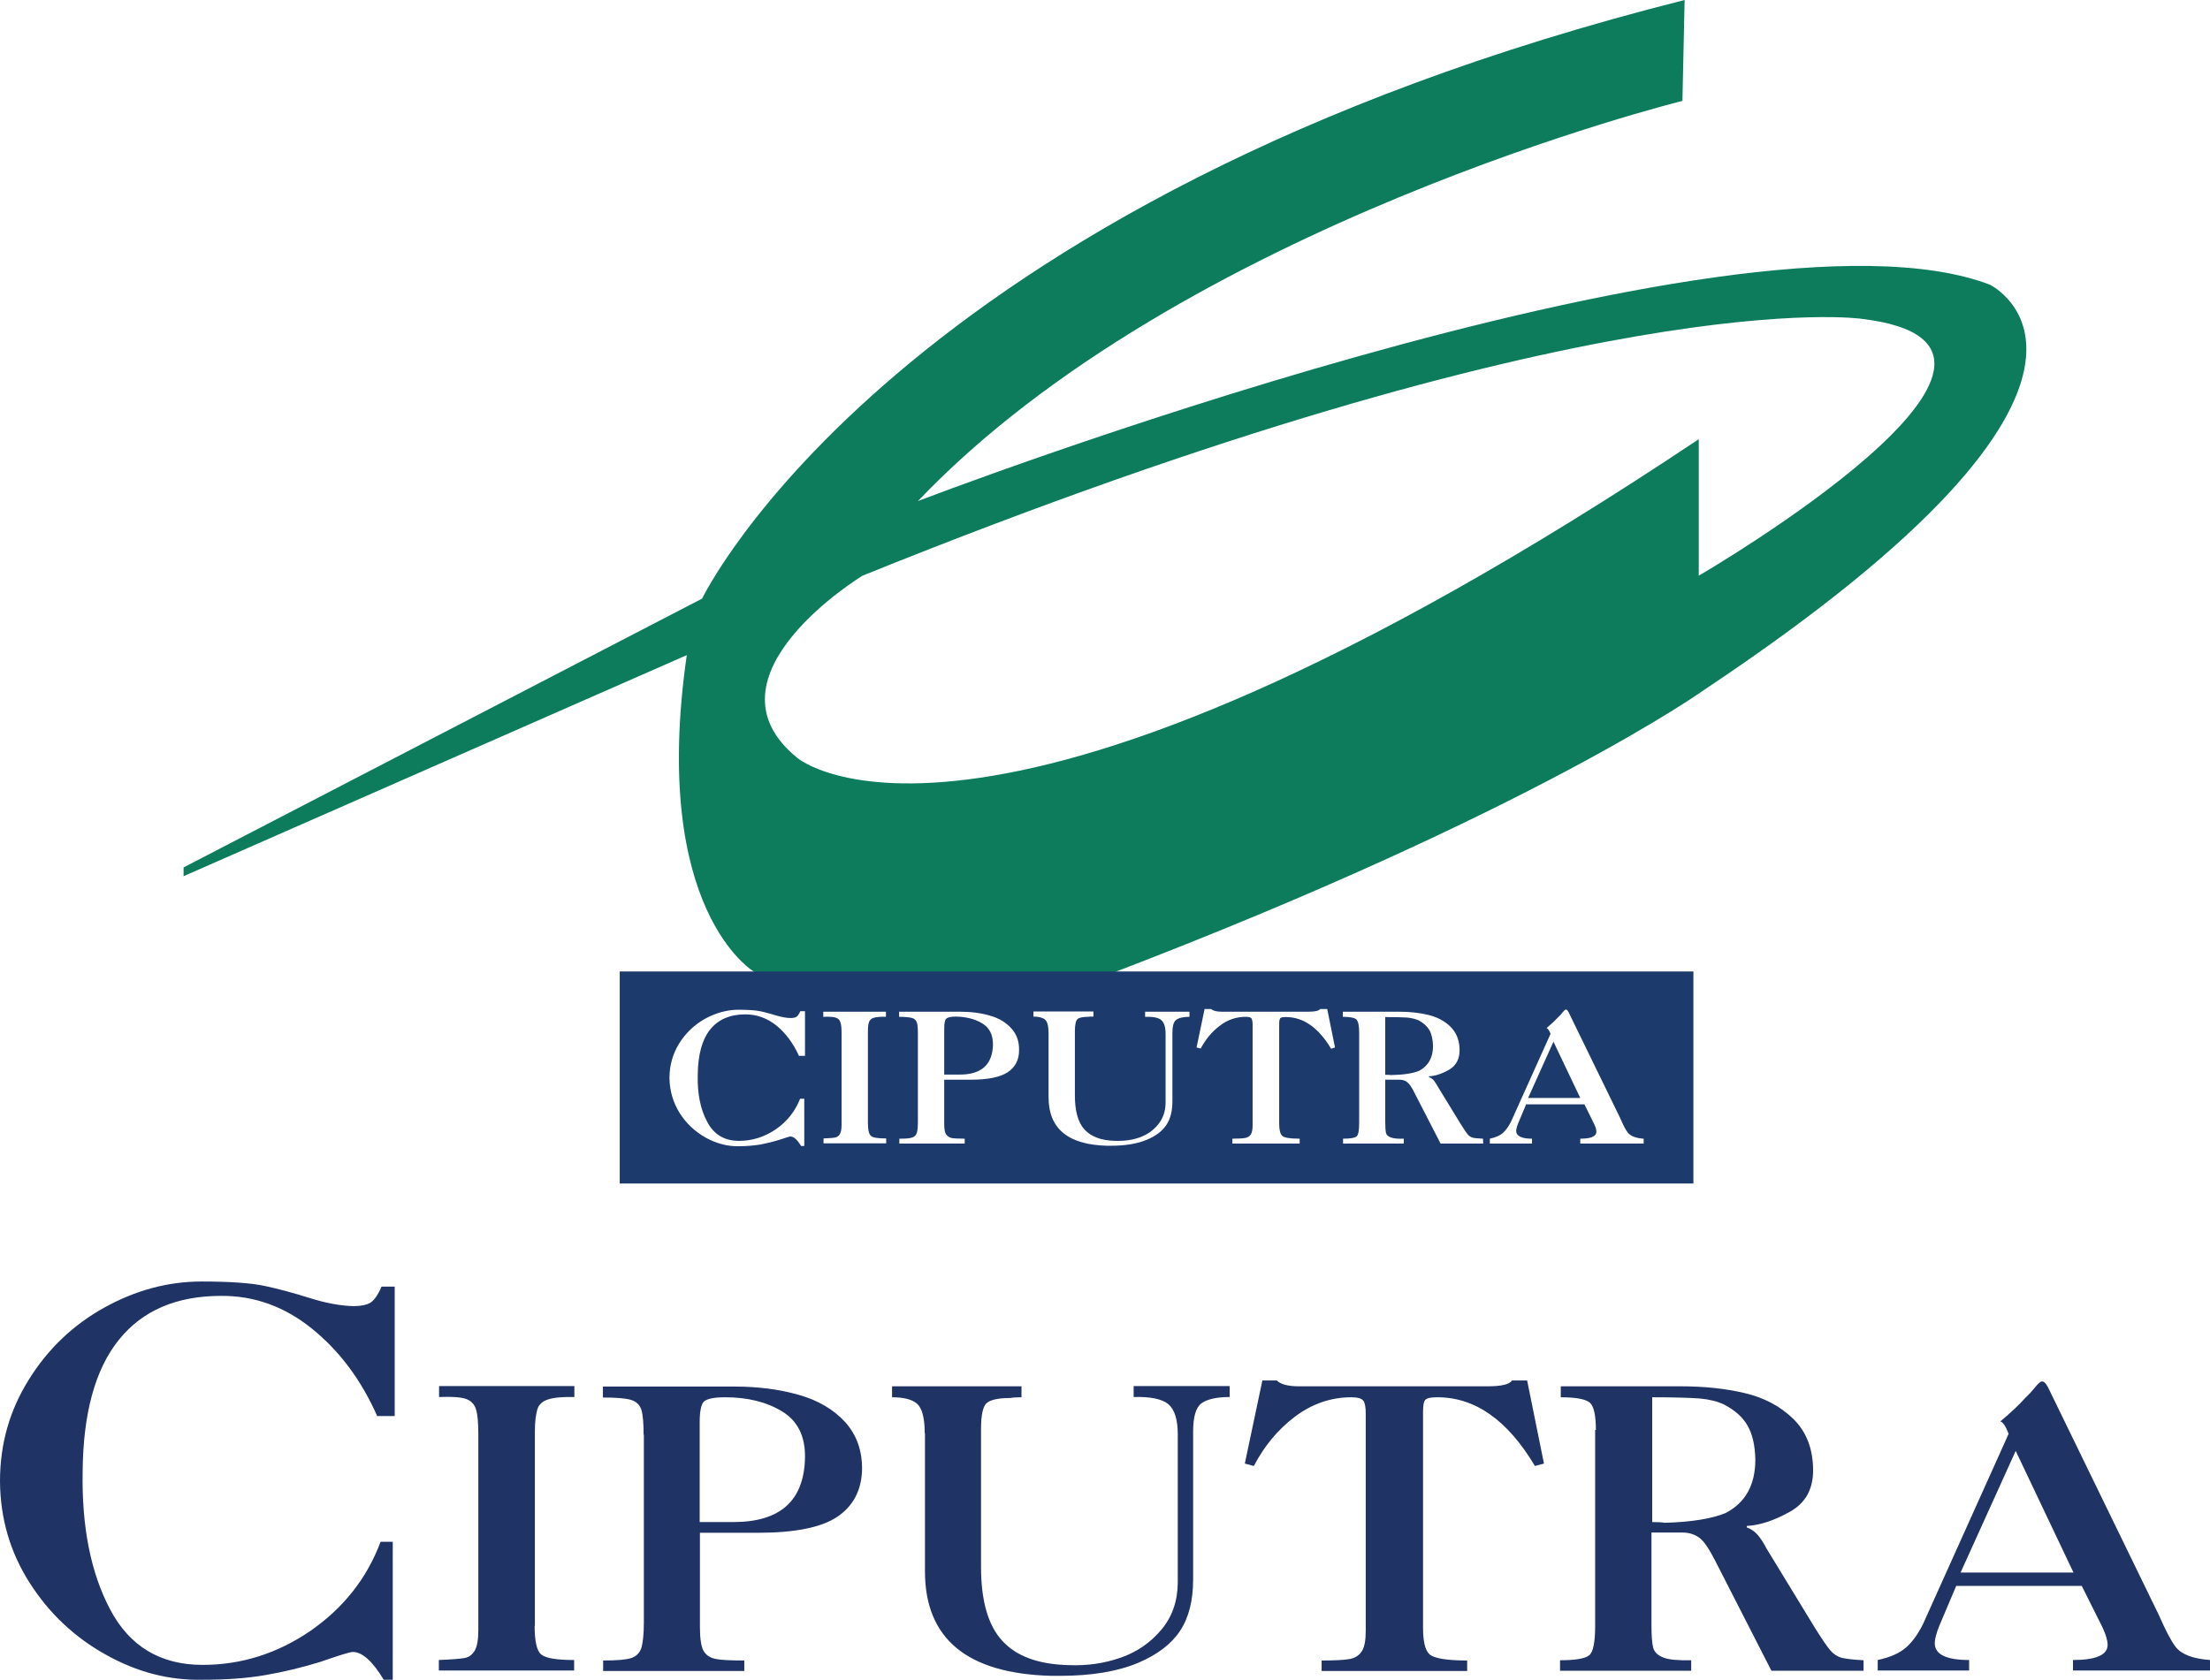
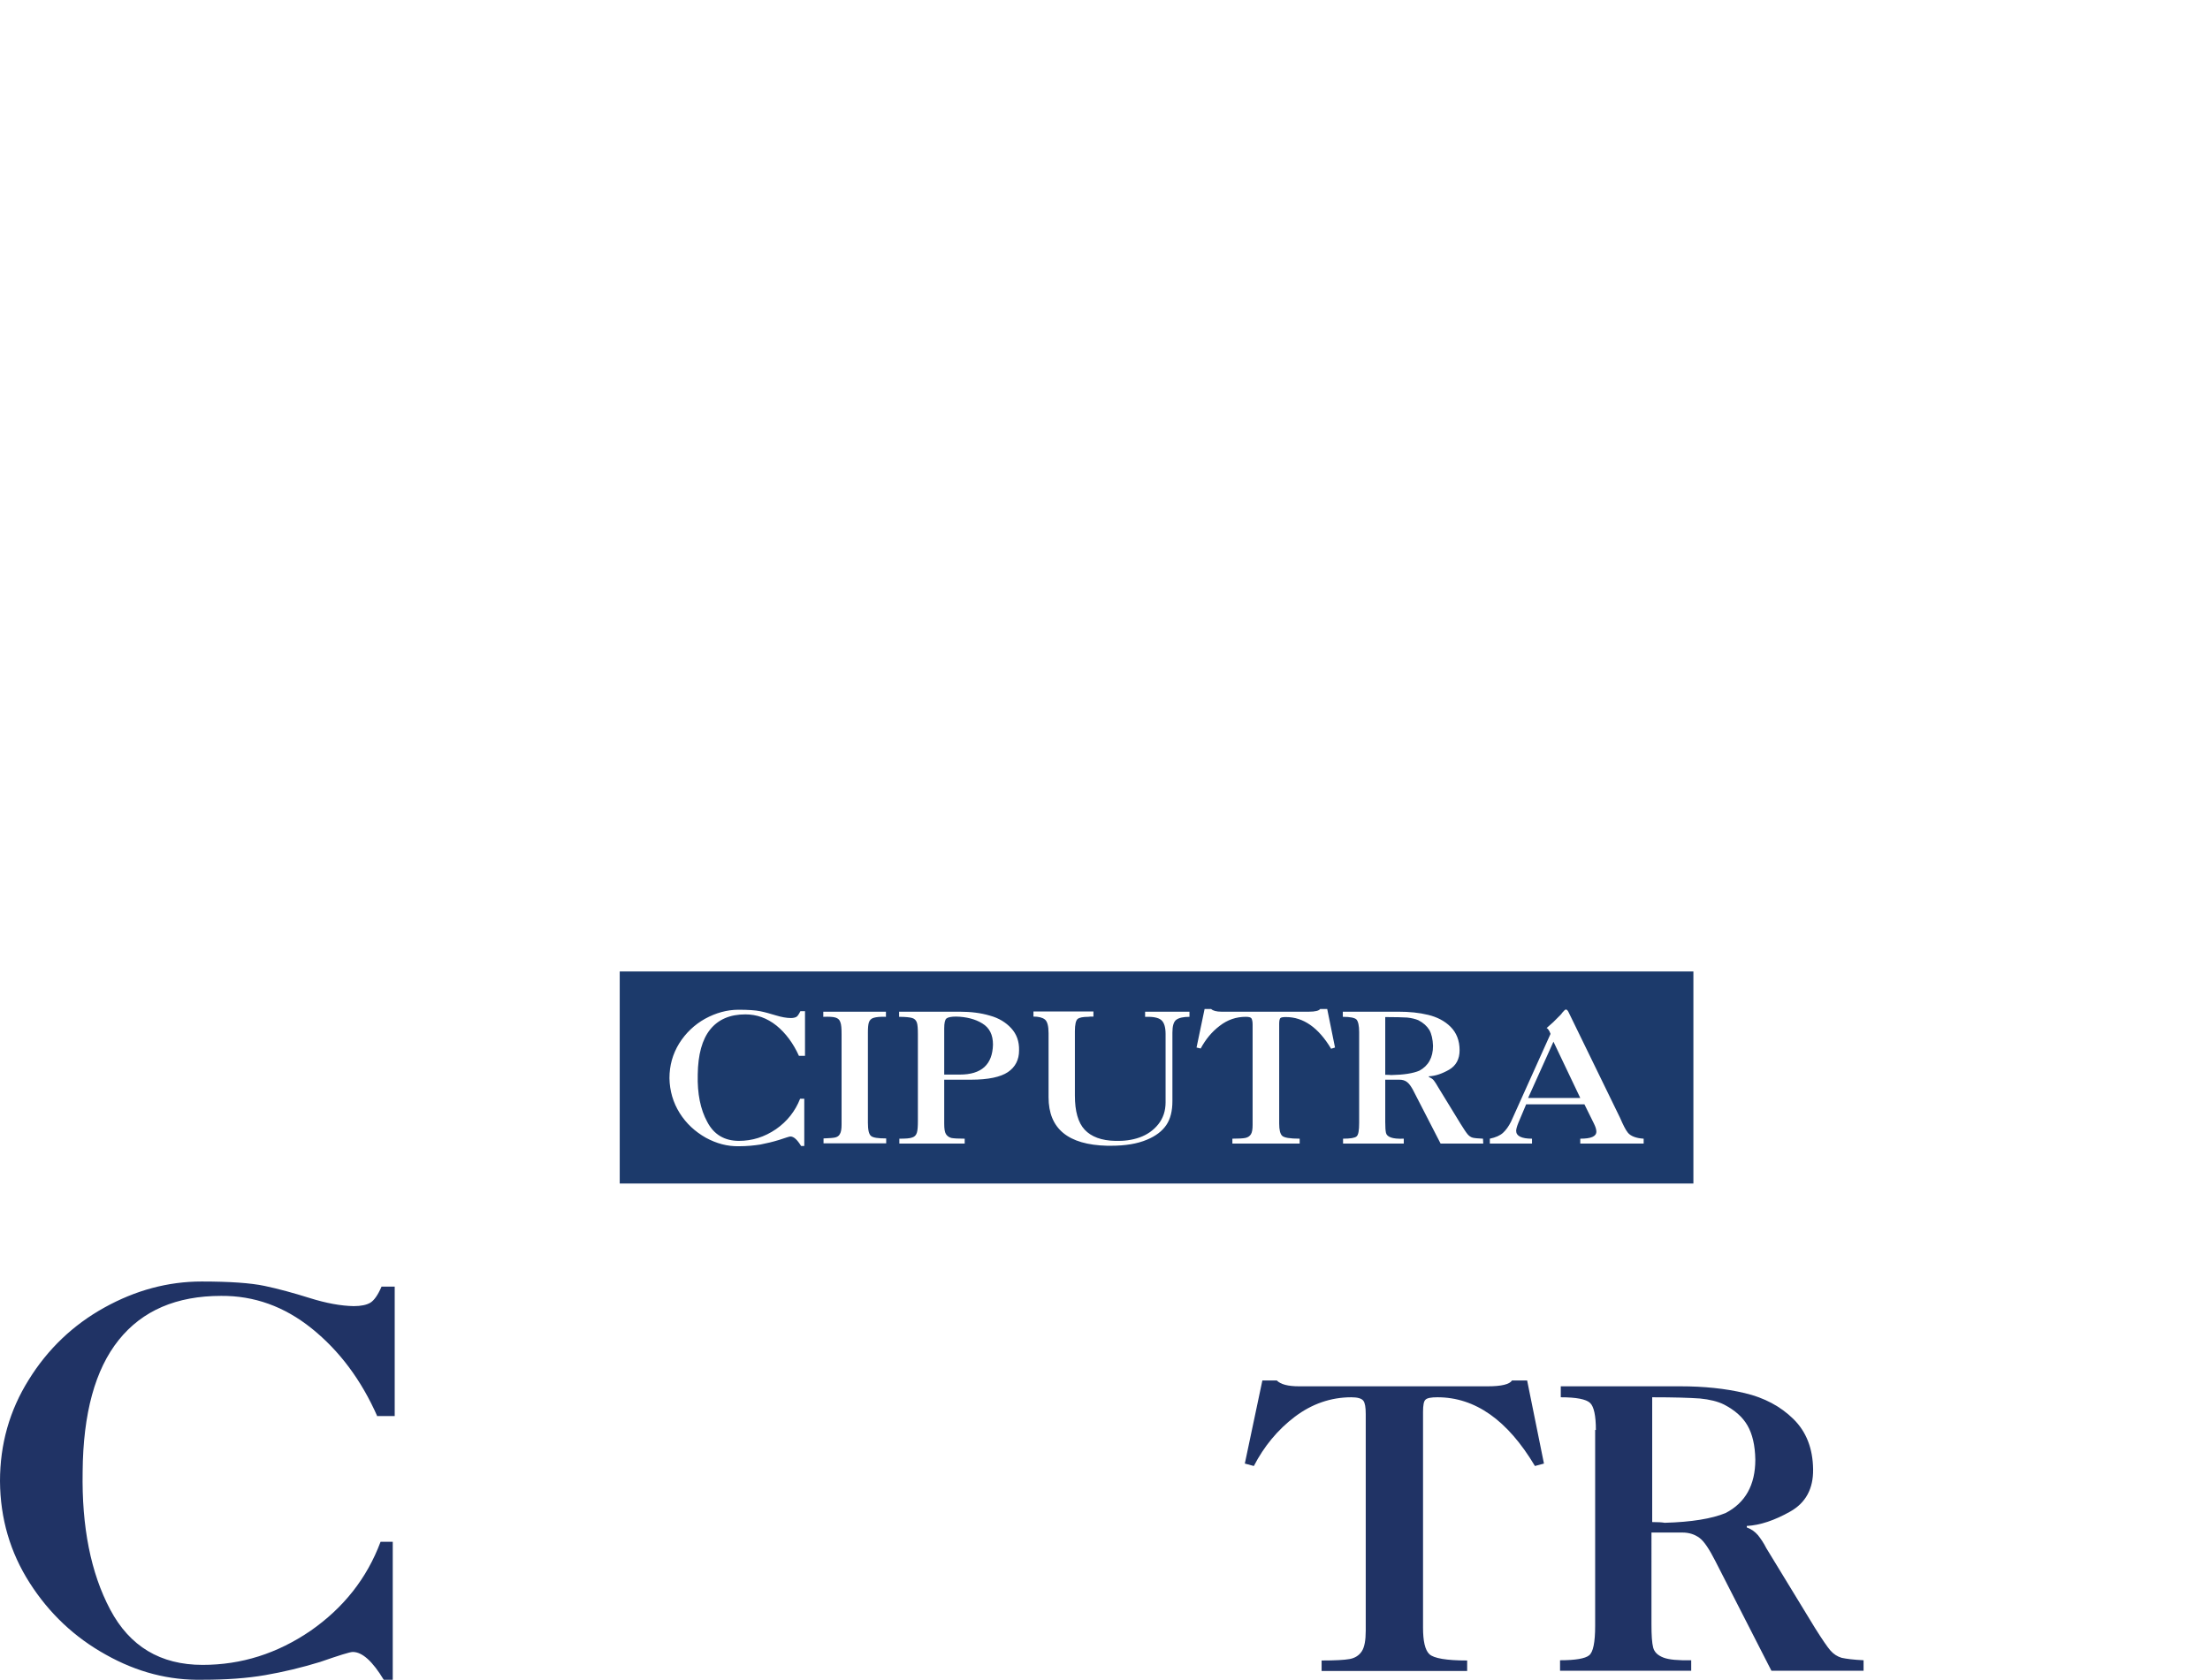
<svg xmlns="http://www.w3.org/2000/svg" xmlns:ns1="http://sodipodi.sourceforge.net/DTD/sodipodi-0.dtd" xmlns:ns2="http://www.inkscape.org/namespaces/inkscape" id="Layer_1" x="0px" y="0px" viewBox="0 0 906.5 689.218" xml:space="preserve" ns1:docname="ciputra.svg" width="906.5" height="689.218" ns2:version="0.92.2 (5c3e80d, 2017-08-06)">
  <defs id="defs33" />
  <style type="text/css" id="style2">	.st0{fill:#0D7C5D;}	.st1{fill-rule:evenodd;clip-rule:evenodd;fill:#1C3A6B;}	.st2{fill:#203365;}</style>
  <g id="g28" transform="translate(-43.9,-145.5)">
    <g id="g10">
      <g id="g6">
-         <path class="st0" d="M 860.1,262.3 C 755.4,222.3 420.4,351.1 420.4,351.1 528.5,237.6 734,186.9 734,186.9 l 0.9,-41.4 c -324.7,81.8 -403,245.6 -403,245.6 L 119.2,501.4 v 3.6 l 206.4,-90.7 c -15.1,105 27.6,129.9 27.6,129.9 l 5.4,7.1 140.6,-6.2 C 673.6,478.4 743,428.5 743,428.5 936.8,299.4 860.1,262.3 860.1,262.3 Z M 740.7,381.7 v -56 C 447.1,521.8 371,456.5 371,456.5 329.6,423.1 397.7,381.7 397.7,381.7 698,260.3 807.4,276.3 807.4,276.3 c 95.1,11.3 -66.7,105.4 -66.7,105.4 z" id="path4" ns2:connector-curvature="0" style="fill:#0d7c5d" />
-       </g>
+         </g>
      <path class="st1" d="m 298.1,544.1 v 87 h 440.4 v -87 z m 75.9,34.6 h -2.4 c -2.3,-5.1 -5.4,-9.3 -9.2,-12.4 -3.9,-3.1 -8.1,-4.6 -12.8,-4.6 -6.3,0 -11.1,2.1 -14.4,6.2 -3.3,4.1 -5,10.3 -5.1,18.5 -0.2,7.8 1.1,14.3 3.9,19.4 2.7,5.2 7.1,7.8 13,7.8 5.5,0 10.5,-1.6 15.2,-4.8 4.6,-3.2 7.9,-7.4 9.9,-12.5 h 1.7 v 19.4 h -1.3 c -1.6,-2.6 -3,-3.9 -4.4,-3.9 -0.4,0 -1.9,0.5 -4.6,1.4 -2.6,0.8 -5.1,1.4 -7.7,1.9 -2.6,0.4 -5.5,0.7 -8.8,0.7 -4.7,0.1 -9.2,-1.1 -13.6,-3.5 -4.4,-2.5 -8,-5.8 -10.7,-10.1 -2.7,-4.3 -4.1,-9.1 -4.2,-14.3 0,-5.2 1.3,-9.9 4,-14.3 2.7,-4.3 6.3,-7.7 10.6,-10.1 4.4,-2.4 9,-3.7 13.7,-3.7 4,0 6.9,0.2 8.9,0.6 2,0.4 4.1,1 6.4,1.7 2.3,0.7 4.4,1.1 6.2,1.1 1,0 1.8,-0.2 2.3,-0.5 0.5,-0.3 1,-1.1 1.6,-2.3 h 1.9 v 18.3 z m 33.3,-16 c -2.3,-0.1 -4,0.1 -5,0.4 -1.1,0.3 -1.7,1 -2,1.9 -0.3,0.9 -0.4,2.3 -0.4,4.2 v 36.9 c 0,3 0.4,4.8 1.3,5.5 0.8,0.7 2.9,1 6.2,1 v 2 h -25.7 v -2 c 2.4,-0.1 4,-0.2 4.8,-0.4 0.8,-0.2 1.5,-0.6 1.9,-1.4 0.5,-0.8 0.7,-2.1 0.7,-3.9 v -37.1 c 0,-2.3 -0.1,-3.9 -0.5,-4.9 -0.3,-1 -1,-1.6 -2,-1.9 -1,-0.3 -2.7,-0.4 -5,-0.3 v -2.1 h 25.7 z m 50,22.7 c -3,2 -8,3.1 -15.1,3.1 h -11 v 18 c 0,2.1 0.2,3.5 0.7,4.3 0.5,0.8 1.2,1.3 2.2,1.6 1,0.2 2.9,0.3 5.5,0.3 v 2 h -26.8 v -2 c 2.6,0 4.3,-0.1 5.3,-0.5 1,-0.3 1.6,-1 1.9,-2 0.3,-1 0.4,-2.6 0.4,-4.8 v -35.6 c 0,-2.2 -0.1,-3.8 -0.4,-4.7 -0.3,-0.9 -0.9,-1.6 -1.9,-1.9 -1,-0.3 -2.8,-0.5 -5.4,-0.5 v -2.1 h 24.9 c 4.5,0 8.6,0.5 12.3,1.6 3.7,1 6.6,2.8 8.8,5.2 2.2,2.4 3.3,5.4 3.2,9.1 0,3.8 -1.5,6.8 -4.6,8.9 z m -10.5,-20 c 3,1.8 4.4,4.7 4.4,8.7 -0.2,8.2 -4.7,12.3 -13.6,12.3 h -6.4 v -19 c 0,-2.1 0.3,-3.5 0.9,-4 0.6,-0.5 1.9,-0.8 4,-0.8 4.1,0.1 7.8,1 10.7,2.8 z m 85,-2.7 c -2.5,0 -4.3,0.4 -5.4,1.2 -1.1,0.8 -1.6,2.6 -1.6,5.3 v 28.1 c 0,4 -0.8,7.3 -2.5,9.8 -1.7,2.5 -4.3,4.5 -7.9,6 -4,1.7 -8.9,2.5 -14.9,2.5 H 498 c -16,-0.4 -24,-7 -24,-19.9 v -26.3 c 0,-2.9 -0.5,-4.8 -1.5,-5.6 -1,-0.8 -2.6,-1.2 -4.7,-1.2 v -2.1 h 24.6 v 2.1 c -1,0 -1.7,0 -2.1,0.1 -2.2,0 -3.7,0.3 -4.4,0.9 -0.7,0.6 -1.1,2.3 -1.1,5 V 595 c 0,6.4 1.3,11.1 4,14 2.7,2.9 6.9,4.5 12.6,4.6 3.5,0.1 6.8,-0.3 9.9,-1.4 3.1,-1.1 5.7,-2.9 7.7,-5.4 2,-2.5 3,-5.5 3,-9 v -28 c 0,-2.9 -0.6,-4.8 -1.8,-5.8 -1.2,-1 -3.4,-1.4 -6.6,-1.3 v -2.1 h 18.2 z m 58.1,13.1 c -5.2,-8.7 -11.4,-13 -18.5,-13 -1.2,0 -1.9,0.1 -2.3,0.4 -0.3,0.3 -0.5,1.1 -0.5,2.3 v 41 c 0,2.6 0.4,4.2 1.2,5 0.8,0.8 3.2,1.2 7.2,1.2 v 2 h -27.6 v -2 c 2.5,0 4.3,-0.1 5.3,-0.3 1,-0.2 1.8,-0.7 2.3,-1.5 0.5,-0.8 0.7,-2.1 0.7,-3.9 v -41.1 c 0,-1.3 -0.2,-2.1 -0.5,-2.6 -0.3,-0.4 -1.1,-0.6 -2.3,-0.6 -3.9,0 -7.5,1.2 -10.7,3.7 -3.3,2.5 -5.8,5.6 -7.8,9.3 l -1.7,-0.4 3.3,-15.8 h 2.7 c 0.7,0.7 2.2,1.1 4.2,1.1 h 35.9 c 2.6,0 4.1,-0.4 4.6,-1.1 h 2.9 l 3.2,15.8 z m 62.4,38.9 h -17.5 l -10.7,-20.8 c -1.1,-2.3 -2.1,-3.7 -3,-4.4 -0.9,-0.7 -1.9,-1 -3.2,-1 h -1.3 -4.5 v 17.4 c 0,2.1 0.1,3.5 0.3,4.4 0.2,0.9 0.9,1.5 2,1.9 1.1,0.4 2.8,0.6 5.3,0.5 v 2 h -24.9 v -2 c 2.9,0 4.8,-0.3 5.5,-0.9 0.8,-0.6 1.1,-2.5 1.1,-5.6 V 569 c 0,-2.7 -0.4,-4.4 -1.1,-5.2 -0.7,-0.7 -2.6,-1.1 -5.6,-1.1 v -2.1 h 22.8 c 4.5,0 8.5,0.4 12.2,1.3 3.7,0.9 6.8,2.5 9.2,4.9 2.4,2.4 3.7,5.6 3.7,9.6 0,3.6 -1.4,6.3 -4.3,8 -3,1.7 -5.7,2.6 -8.3,2.7 v 0.3 c 0.9,0.4 1.6,0.8 2.1,1.5 0.5,0.6 1,1.5 1.6,2.5 l 9.3,15.2 c 1.3,2.1 2.3,3.6 2.9,4.3 0.6,0.7 1.3,1.2 2.1,1.4 0.8,0.2 2.2,0.3 4.2,0.4 z m -22.1,-46.6 c 0.9,1.6 1.4,3.8 1.5,6.5 0,4.8 -1.9,8.2 -5.6,10.2 -2.6,1.1 -6.4,1.7 -11.6,1.8 -0.5,-0.1 -1.3,-0.1 -2.4,-0.1 v -23.7 c 4.2,0 7.2,0.1 9,0.2 1.9,0.2 3.4,0.6 4.6,1.1 2.1,1.1 3.5,2.4 4.5,4 z m 87.9,46.6 h -26 v -2 c 4.4,0 6.6,-0.9 6.6,-2.9 0,-0.8 -0.3,-1.9 -1,-3.3 l -3.9,-7.9 h -23.9 l -3.2,7.6 c -0.6,1.5 -0.9,2.6 -0.9,3.3 0,2.1 2.2,3.2 6.5,3.2 v 2 H 655 v -2 c 2.4,-0.5 4.2,-1.3 5.4,-2.4 1.2,-1.1 2.3,-2.6 3.3,-4.6 l 16.2,-36 c -0.5,-1.4 -1.1,-2.2 -1.6,-2.4 2,-1.7 3.6,-3.2 4.7,-4.4 0.5,-0.5 1.2,-1.1 1.8,-2 0.7,-0.8 1.1,-1.2 1.4,-1.2 0.4,0 0.8,0.4 1.2,1.3 l 21,43.1 c 1.3,3 2.3,5 3.2,6.1 1.1,1.4 3.3,2.3 6.5,2.5 z m -47.4,-18.7 10.4,-23.1 11,23.1 z" id="path8" ns2:connector-curvature="0" style="clip-rule:evenodd;fill:#1c3a6b;fill-rule:evenodd" />
    </g>
    <g id="g26">
      <path class="st2" d="m 198.7,726.7 c -6.6,-15 -15.6,-27 -26.9,-36.1 -11.3,-9.1 -23.7,-13.5 -37.2,-13.4 -18.3,0 -32.3,6 -42,18.1 -9.7,12.1 -14.6,30.1 -14.8,54 -0.4,22.6 3.3,41.5 11.3,56.6 8,15.1 20.6,22.7 37.9,22.7 16,0 30.7,-4.7 44.3,-14 13.5,-9.4 23.1,-21.5 28.7,-36.5 h 5 v 56.6 h -3.7 c -4.6,-7.6 -8.8,-11.4 -12.7,-11.4 -1.2,0 -5.6,1.4 -13.4,4.1 -7.5,2.3 -15,4.1 -22.5,5.4 -7.5,1.3 -16.1,1.9 -25.7,1.9 C 113.3,835 100.1,831.6 87.3,824.4 74.5,817.3 64.1,807.5 56.1,795 48.1,782.5 44,768.6 43.9,753.2 c 0,-15.1 3.9,-29 11.8,-41.6 7.8,-12.6 18.2,-22.5 31,-29.6 12.8,-7.1 26.1,-10.7 39.9,-10.7 11.5,0 20.1,0.6 25.8,1.8 5.7,1.2 11.9,2.9 18.6,5 6.7,2.1 12.7,3.2 18,3.3 3,0 5.3,-0.5 6.8,-1.4 1.5,-0.9 3.1,-3.1 4.6,-6.6 h 5.4 v 53.1 h -7.1 z" id="path12" ns2:connector-curvature="0" style="fill:#203365" />
-       <path class="st2" d="m 263.2,812.6 c 0,6.4 0.9,10.4 2.8,11.8 1.9,1.5 6.3,2.2 13.4,2.2 v 4.3 h -55.5 v -4.3 c 5.2,-0.2 8.7,-0.5 10.5,-0.8 1.8,-0.3 3.1,-1.3 4.2,-3 1,-1.7 1.5,-4.5 1.5,-8.5 v -80.2 c 0,-4.9 -0.3,-8.4 -1,-10.5 -0.7,-2.1 -2.1,-3.5 -4.3,-4.2 -2.2,-0.7 -5.8,-0.9 -10.8,-0.7 v -4.5 h 55.5 v 4.5 c -4.9,-0.1 -8.5,0.2 -10.8,1 -2.3,0.7 -3.8,2.1 -4.4,4.1 -0.6,2 -1,5 -1,9 v 79.8 z" id="path14" ns2:connector-curvature="0" style="fill:#203365" />
-       <path class="st2" d="m 307.9,734.2 c 0,-4.8 -0.3,-8.2 -0.9,-10.2 -0.6,-2 -2,-3.4 -4.2,-4.1 -2.2,-0.7 -6.1,-1 -11.6,-1 v -4.5 H 345 c 9.7,0 18.5,1.1 26.5,3.4 7.9,2.2 14.3,6 19,11.1 4.7,5.2 7.1,11.7 7,19.6 -0.2,8.4 -3.6,14.9 -10.1,19.3 -6.5,4.4 -17.4,6.6 -32.6,6.6 H 331 v 38.9 c 0,4.5 0.5,7.6 1.4,9.4 1,1.8 2.6,2.9 4.8,3.4 2.2,0.5 6.2,0.7 12,0.7 v 4.3 h -57.9 v -4.3 c 5.5,0 9.4,-0.3 11.5,-1 2.1,-0.7 3.5,-2.1 4.2,-4.2 0.6,-2.1 1,-5.6 1,-10.4 v -77 z m 23,-5.2 v 41 h 13.8 c 19.3,0 29.1,-8.8 29.4,-26.6 0.1,-8.6 -3,-14.9 -9.4,-18.8 -6.4,-3.9 -14.2,-5.8 -23.4,-5.8 -4.5,0 -7.3,0.6 -8.6,1.7 -1.2,1.1 -1.8,4 -1.8,8.5 z" id="path16" ns2:connector-curvature="0" style="fill:#203365" />
-       <path class="st2" d="m 423.2,733.5 c 0,-6.3 -1.1,-10.3 -3.2,-12.1 -2.1,-1.8 -5.6,-2.6 -10.2,-2.6 v -4.5 h 53.1 v 4.5 c -2.1,0 -3.7,0.1 -4.6,0.3 -4.8,0 -8,0.7 -9.6,2 -1.6,1.3 -2.4,4.9 -2.4,10.8 v 56.5 c 0,13.9 2.9,24 8.7,30.3 5.8,6.4 14.9,9.7 27.3,10 7.5,0.3 14.6,-0.7 21.4,-3.1 6.8,-2.4 12.3,-6.3 16.7,-11.6 4.4,-5.3 6.6,-11.8 6.6,-19.4 v -60.5 c 0,-6.2 -1.3,-10.3 -3.9,-12.5 -2.6,-2.1 -7.3,-3.1 -14.2,-2.9 v -4.5 h 39.4 v 4.5 c -5.4,0 -9.3,0.9 -11.6,2.6 -2.3,1.7 -3.4,5.6 -3.4,11.5 v 60.7 c 0,8.8 -1.8,15.8 -5.4,21.2 -3.6,5.4 -9.3,9.7 -17,13 -8.5,3.6 -19.3,5.4 -32.2,5.4 h -3.5 c -34.6,-0.9 -51.9,-15.2 -51.9,-42.9 v -56.7 z" id="path18" ns2:connector-curvature="0" style="fill:#203365" />
      <path class="st2" d="m 604.1,725.7 c 0,-2.8 -0.3,-4.6 -1,-5.5 -0.7,-0.9 -2.3,-1.4 -4.9,-1.4 -8.4,0 -16.2,2.7 -23.2,8 -7,5.3 -12.6,12.1 -16.8,20.2 l -3.7,-1 7.2,-34.1 h 5.9 c 1.6,1.6 4.6,2.4 9.1,2.4 h 77.5 c 5.5,0 8.9,-0.8 9.9,-2.4 h 6.2 l 6.9,34.1 -3.7,1 c -11.2,-18.8 -24.5,-28.2 -40,-28.2 -2.6,0 -4.2,0.3 -4.9,1 -0.7,0.6 -1,2.3 -1,5 v 88.5 c 0,5.5 0.8,9.2 2.6,10.9 1.8,1.7 7,2.6 15.5,2.6 v 4.3 H 586 v -4.3 c 5.4,0 9.3,-0.2 11.5,-0.6 2.2,-0.4 3.9,-1.5 5,-3.2 1.1,-1.7 1.6,-4.5 1.6,-8.5 z" id="path20" ns2:connector-curvature="0" style="fill:#203365" />
      <path class="st2" d="m 698.5,732.2 c 0,-5.9 -0.8,-9.6 -2.4,-11.1 -1.6,-1.5 -5.6,-2.3 -12,-2.3 v -4.5 h 49.1 c 9.6,0 18.4,0.9 26.4,2.8 8,1.9 14.6,5.4 19.9,10.6 5.3,5.2 8,12.1 8.1,20.7 0.1,7.9 -3,13.7 -9.4,17.3 -6.4,3.6 -12.3,5.6 -17.8,5.9 v 0.6 c 1.9,0.7 3.4,1.8 4.6,3.2 1.1,1.4 2.3,3.1 3.4,5.3 l 20,32.8 c 2.9,4.6 5,7.7 6.3,9.2 1.3,1.5 2.9,2.5 4.6,3 1.8,0.4 4.8,0.8 9,1 v 4.3 h -37.8 l -23,-45 c -2.5,-4.9 -4.6,-8.1 -6.5,-9.5 -1.9,-1.4 -4.2,-2.2 -7,-2.2 h -2.9 -9.8 V 812 c 0,4.5 0.2,7.6 0.7,9.5 0.5,1.9 1.9,3.2 4.2,4.1 2.3,0.9 6.1,1.2 11.4,1.1 v 4.3 h -53.8 v -4.3 c 6.3,0 10.3,-0.7 11.9,-2 1.7,-1.3 2.5,-5.4 2.5,-12.1 v -80.4 z m 23.1,-13.4 V 770 c 2.3,0 4.1,0.1 5.1,0.3 11.1,-0.3 19.4,-1.7 25,-4 8.1,-4.2 12.2,-11.5 12.2,-21.9 -0.1,-5.9 -1.2,-10.5 -3.2,-14 -2,-3.5 -5.2,-6.3 -9.6,-8.6 -2.6,-1.3 -5.9,-2.1 -9.9,-2.5 -4.2,-0.3 -10.7,-0.5 -19.6,-0.5 z" id="path22" ns2:connector-curvature="0" style="fill:#203365" />
-       <path class="st2" d="m 867.8,733.8 c -1.2,-3.1 -2.3,-4.8 -3.4,-5.1 4.4,-3.7 7.8,-6.9 10.2,-9.6 1.2,-1.1 2.5,-2.5 3.9,-4.2 1.4,-1.8 2.4,-2.6 3,-2.6 0.9,0 1.7,0.9 2.6,2.7 l 45.3,93.1 c 2.8,6.4 5.1,10.8 6.9,13.1 2.4,3.1 7.1,4.9 14.1,5.4 v 4.3 h -56.2 v -4.3 c 9.5,0 14.2,-2.1 14.2,-6.2 0,-1.8 -0.7,-4.2 -2.1,-7.2 l -8.5,-17 h -51.5 l -6.9,16.3 c -1.3,3.2 -1.9,5.6 -1.9,7.2 0,4.6 4.7,6.9 14.1,6.9 v 4.3 h -37.5 v -4.3 c 5.1,-1.1 9,-2.8 11.7,-5.2 2.7,-2.4 5,-5.7 7,-9.8 z m 26.6,56.9 -23.7,-49.9 -22.6,49.9 z" id="path24" ns2:connector-curvature="0" style="fill:#203365" />
    </g>
  </g>
</svg>